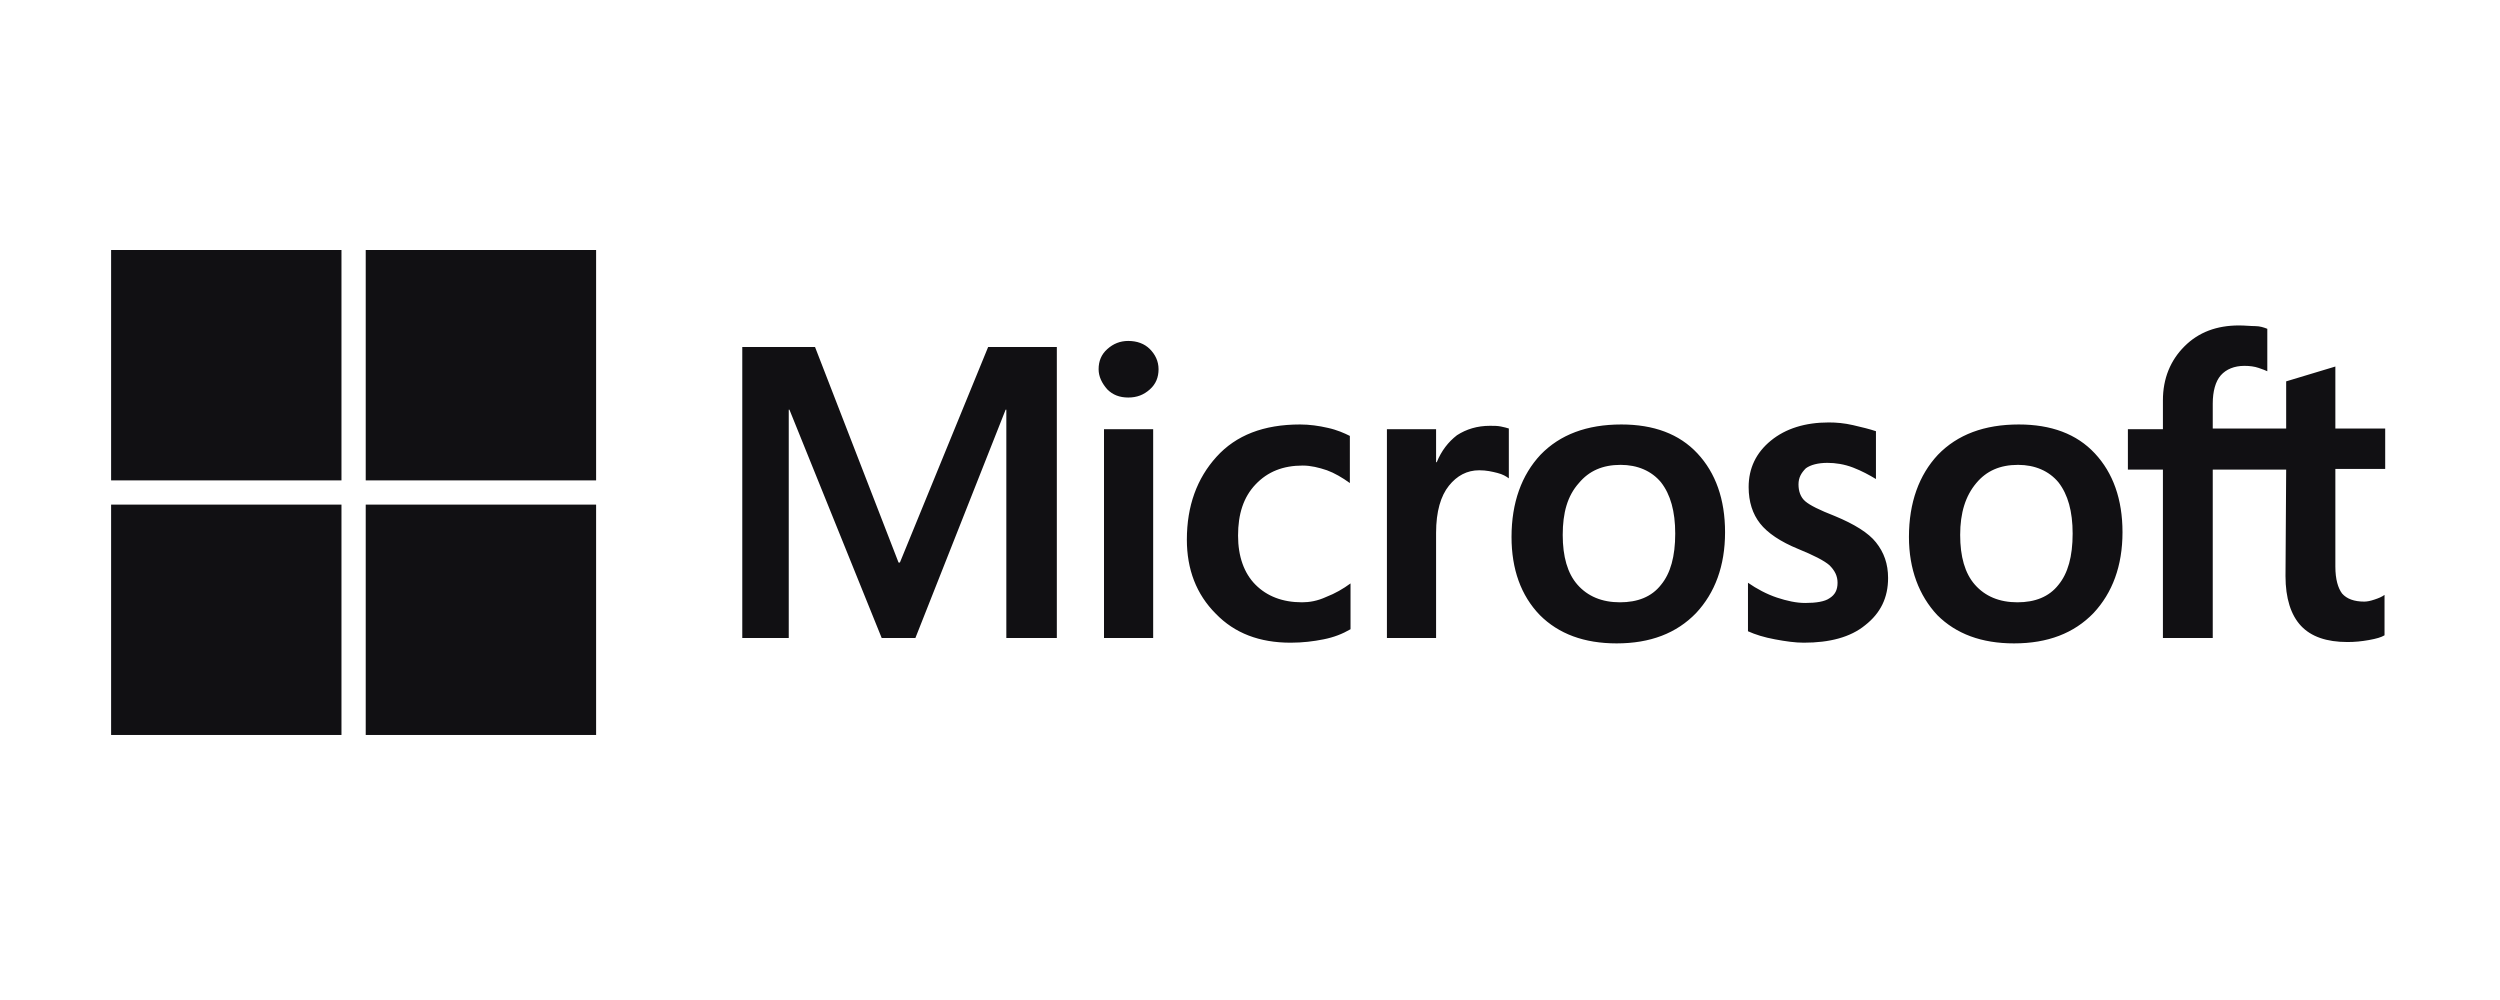
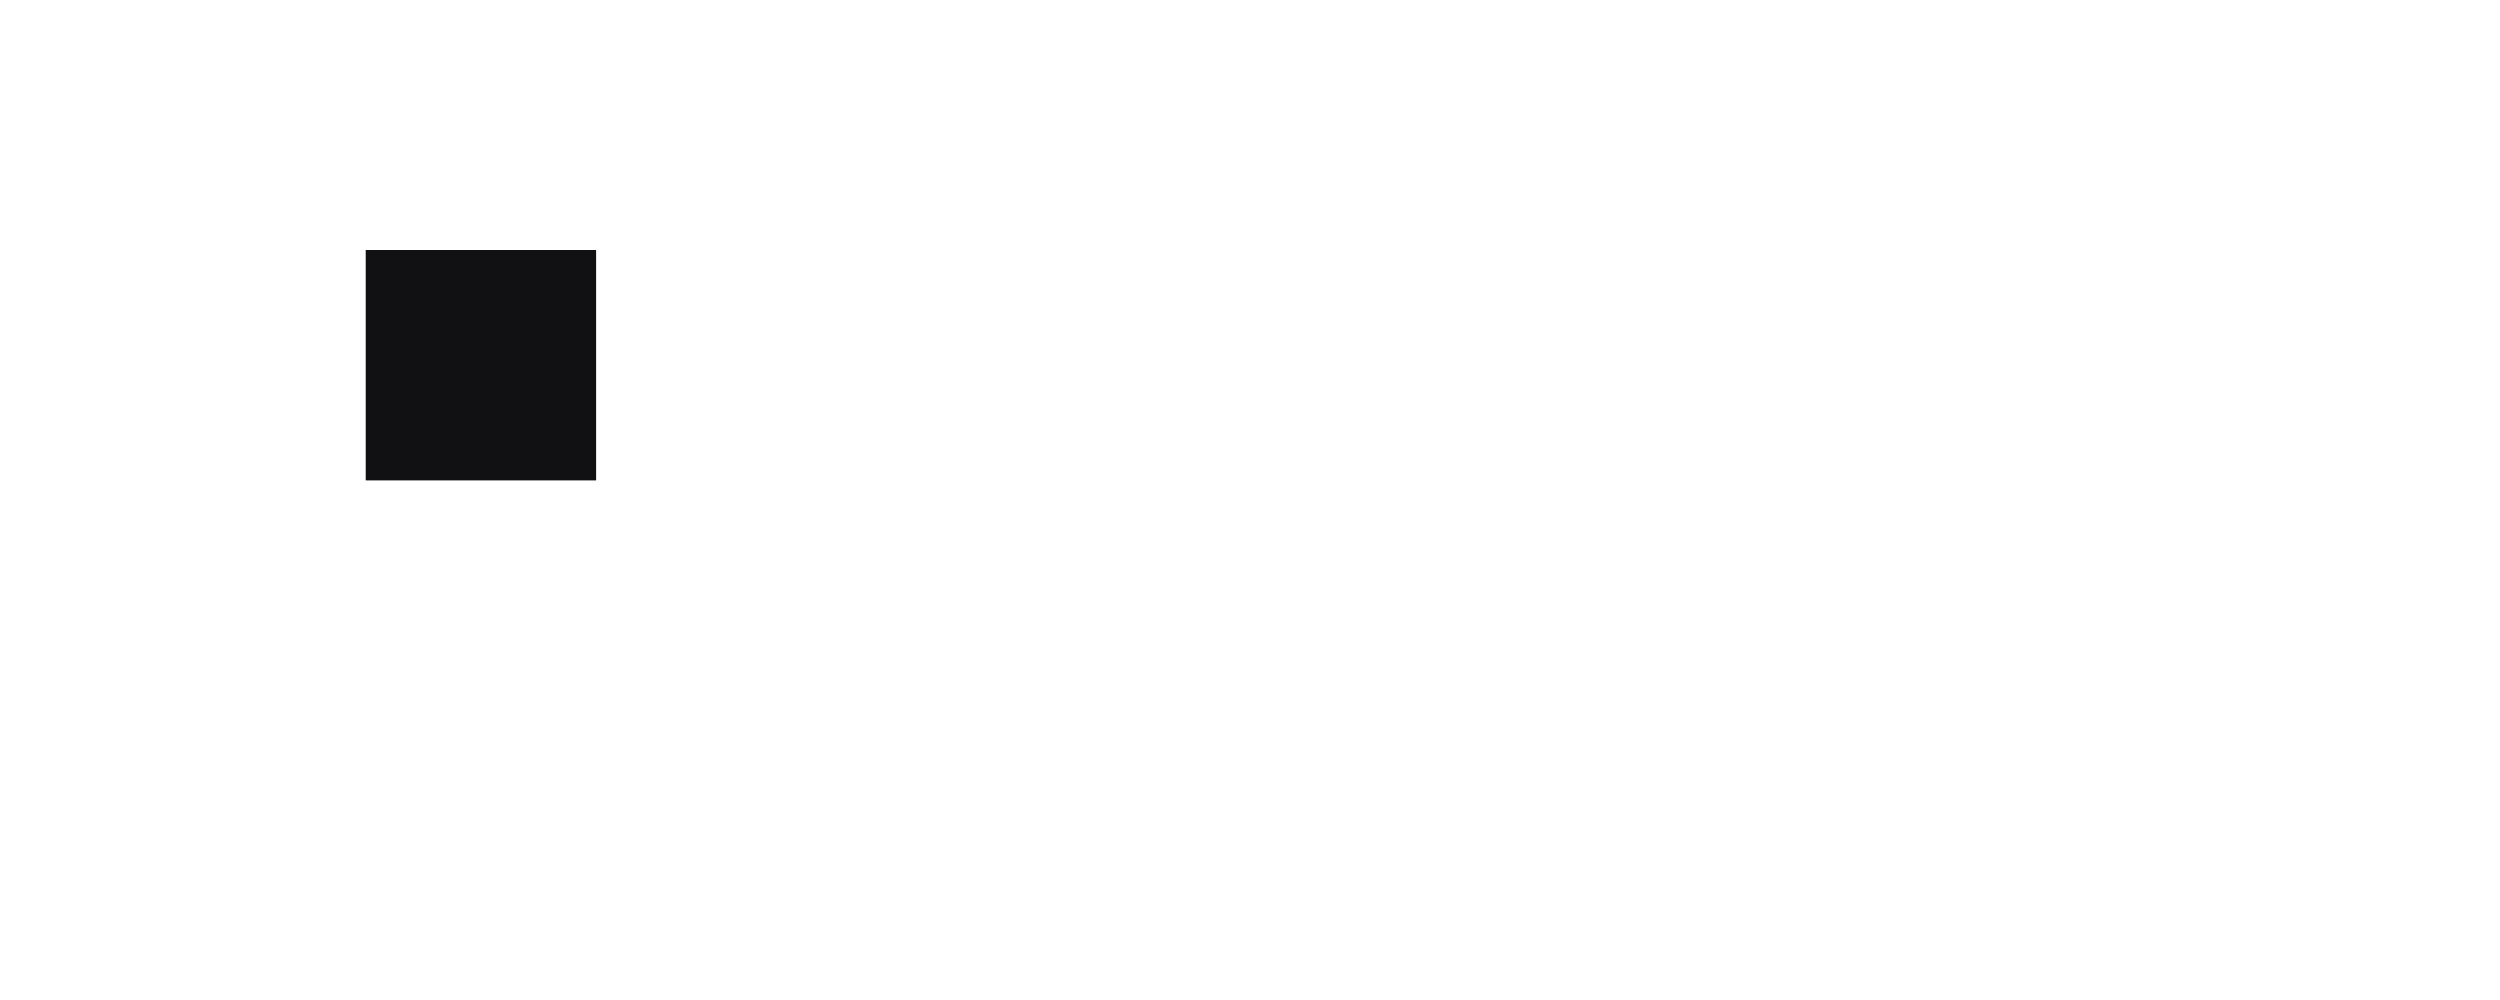
<svg xmlns="http://www.w3.org/2000/svg" width="90" height="36" viewBox="0 0 90 36" fill="none">
-   <path d="M38.046 12.492V22.968H36.228V14.747H36.203L32.954 22.968H31.741L28.419 14.747H28.395V22.968H26.722V12.492H29.341L32.348 20.252H32.396L35.573 12.492H38.046ZM39.55 13.292C39.55 13.001 39.647 12.759 39.865 12.565C40.083 12.371 40.326 12.274 40.617 12.274C40.932 12.274 41.199 12.371 41.393 12.565C41.587 12.759 41.708 13.001 41.708 13.292C41.708 13.583 41.611 13.826 41.393 14.02C41.175 14.214 40.932 14.311 40.617 14.311C40.302 14.311 40.059 14.214 39.865 14.02C39.671 13.801 39.55 13.559 39.55 13.292ZM41.514 15.45V22.968H39.744V15.45H41.514ZM46.873 21.683C47.14 21.683 47.431 21.634 47.746 21.488C48.062 21.367 48.353 21.198 48.619 21.003V22.652C48.328 22.822 48.013 22.944 47.649 23.016C47.286 23.089 46.898 23.137 46.461 23.137C45.346 23.137 44.448 22.798 43.769 22.095C43.066 21.392 42.727 20.494 42.727 19.427C42.727 18.215 43.09 17.221 43.794 16.445C44.497 15.668 45.491 15.281 46.801 15.281C47.14 15.281 47.48 15.329 47.795 15.402C48.134 15.475 48.401 15.596 48.595 15.693V17.39C48.328 17.196 48.037 17.026 47.771 16.93C47.48 16.832 47.189 16.76 46.898 16.76C46.194 16.76 45.637 16.978 45.2 17.439C44.764 17.899 44.57 18.506 44.57 19.282C44.57 20.034 44.788 20.64 45.2 21.052C45.612 21.464 46.17 21.683 46.873 21.683ZM53.639 15.329C53.785 15.329 53.906 15.329 54.027 15.353C54.148 15.378 54.245 15.402 54.318 15.426V17.221C54.221 17.148 54.1 17.075 53.906 17.026C53.712 16.978 53.518 16.93 53.251 16.93C52.815 16.93 52.451 17.123 52.16 17.487C51.869 17.851 51.699 18.409 51.699 19.185V22.968H49.929V15.45H51.699V16.639H51.723C51.893 16.226 52.136 15.911 52.451 15.668C52.79 15.45 53.178 15.329 53.639 15.329ZM54.415 19.33C54.415 18.093 54.779 17.099 55.458 16.372C56.161 15.644 57.131 15.281 58.368 15.281C59.532 15.281 60.453 15.62 61.108 16.323C61.763 17.026 62.102 17.972 62.102 19.16C62.102 20.373 61.739 21.343 61.059 22.07C60.356 22.798 59.41 23.162 58.198 23.162C57.034 23.162 56.112 22.822 55.434 22.143C54.755 21.44 54.415 20.494 54.415 19.33ZM56.258 19.258C56.258 20.034 56.428 20.64 56.791 21.052C57.155 21.464 57.664 21.683 58.319 21.683C58.95 21.683 59.459 21.488 59.798 21.052C60.138 20.64 60.308 20.034 60.308 19.209C60.308 18.409 60.138 17.802 59.798 17.366C59.459 16.954 58.95 16.735 58.343 16.735C57.689 16.735 57.204 16.954 56.84 17.39C56.428 17.851 56.258 18.457 56.258 19.258ZM64.746 17.439C64.746 17.681 64.818 17.899 64.988 18.045C65.158 18.191 65.497 18.36 66.055 18.578C66.758 18.869 67.267 19.185 67.534 19.524C67.825 19.888 67.971 20.3 67.971 20.809C67.971 21.513 67.704 22.07 67.146 22.507C66.613 22.944 65.861 23.137 64.939 23.137C64.624 23.137 64.285 23.089 63.897 23.016C63.509 22.944 63.194 22.846 62.927 22.725V20.979C63.242 21.198 63.606 21.392 63.969 21.513C64.333 21.634 64.673 21.707 64.988 21.707C65.376 21.707 65.691 21.658 65.861 21.537C66.055 21.416 66.152 21.246 66.152 20.979C66.152 20.737 66.055 20.543 65.861 20.349C65.667 20.179 65.279 19.985 64.746 19.767C64.091 19.5 63.63 19.185 63.363 18.845C63.096 18.506 62.951 18.069 62.951 17.536C62.951 16.857 63.218 16.299 63.751 15.863C64.285 15.426 64.988 15.208 65.837 15.208C66.103 15.208 66.394 15.232 66.71 15.305C67.025 15.377 67.316 15.45 67.534 15.523V17.245C67.292 17.099 67.025 16.954 66.71 16.832C66.394 16.711 66.079 16.663 65.788 16.663C65.449 16.663 65.182 16.735 65.012 16.857C64.843 17.026 64.746 17.196 64.746 17.439ZM68.722 19.33C68.722 18.093 69.086 17.099 69.765 16.372C70.469 15.644 71.438 15.281 72.675 15.281C73.839 15.281 74.761 15.62 75.415 16.323C76.07 17.026 76.41 17.972 76.41 19.16C76.41 20.373 76.046 21.343 75.367 22.07C74.664 22.798 73.718 23.162 72.505 23.162C71.341 23.162 70.42 22.822 69.741 22.143C69.086 21.44 68.722 20.494 68.722 19.33ZM70.566 19.258C70.566 20.034 70.735 20.64 71.099 21.052C71.463 21.464 71.972 21.683 72.627 21.683C73.257 21.683 73.766 21.488 74.106 21.052C74.445 20.64 74.615 20.034 74.615 19.209C74.615 18.409 74.445 17.802 74.106 17.366C73.766 16.954 73.257 16.735 72.651 16.735C71.996 16.735 71.511 16.954 71.147 17.39C70.759 17.851 70.566 18.457 70.566 19.258ZM82.302 16.905H79.659V22.968H77.865V16.905H76.604V15.45H77.865V14.408C77.865 13.632 78.131 12.977 78.641 12.468C79.15 11.958 79.805 11.716 80.605 11.716C80.823 11.716 81.017 11.74 81.187 11.74C81.357 11.74 81.502 11.789 81.623 11.837V13.365C81.575 13.341 81.454 13.292 81.308 13.244C81.163 13.195 80.993 13.171 80.799 13.171C80.435 13.171 80.144 13.292 79.95 13.51C79.756 13.729 79.659 14.092 79.659 14.529V15.426H82.302V13.729L84.073 13.195V15.426H85.867V16.881H84.073V20.397C84.073 20.858 84.17 21.173 84.315 21.367C84.485 21.561 84.752 21.658 85.115 21.658C85.212 21.658 85.334 21.634 85.479 21.585C85.625 21.537 85.746 21.488 85.843 21.416V22.871C85.722 22.944 85.552 22.992 85.285 23.041C85.018 23.089 84.776 23.113 84.509 23.113C83.757 23.113 83.2 22.919 82.836 22.531C82.472 22.143 82.278 21.537 82.278 20.737L82.302 16.905Z" fill="#111013" />
-   <path d="M12.293 9H4V17.294H12.293V9Z" fill="#111013" />
  <path d="M21.46 9H13.166V17.294H21.46V9Z" fill="#111013" />
-   <path d="M12.293 18.166H4V26.459H12.293V18.166Z" fill="#111013" />
-   <path d="M21.46 18.166H13.166V26.459H21.46V18.166Z" fill="#111013" />
</svg>